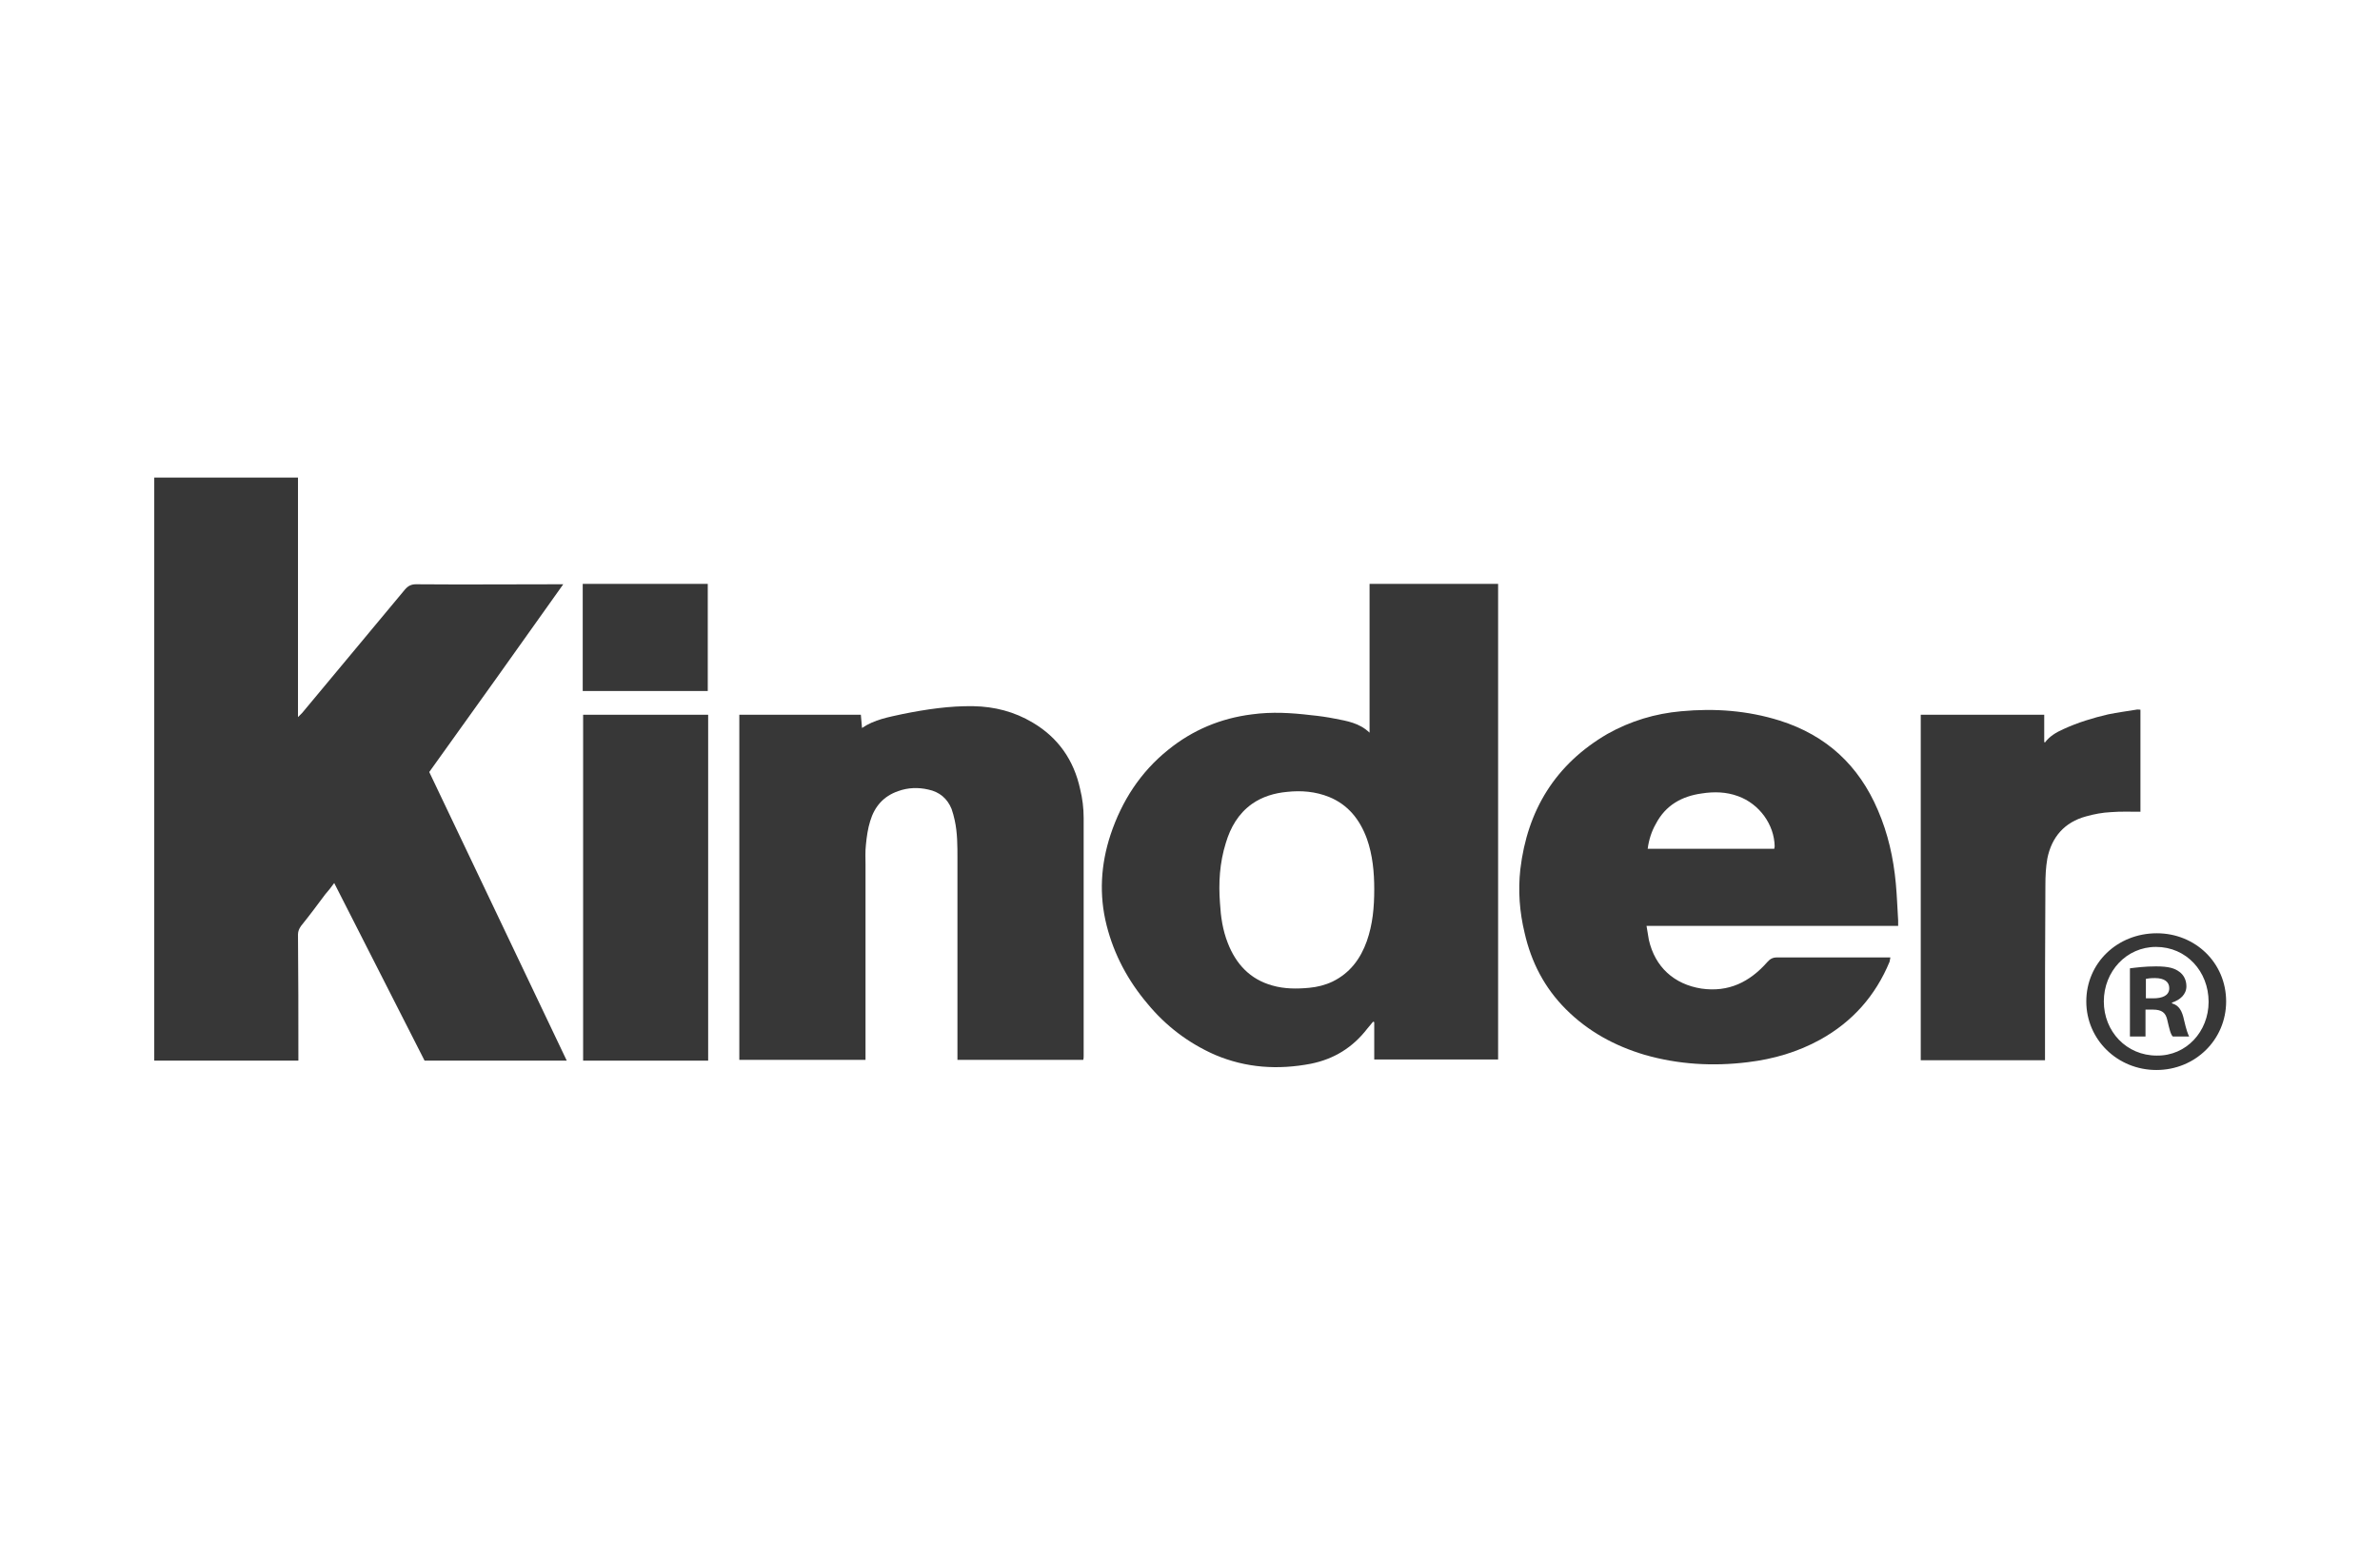
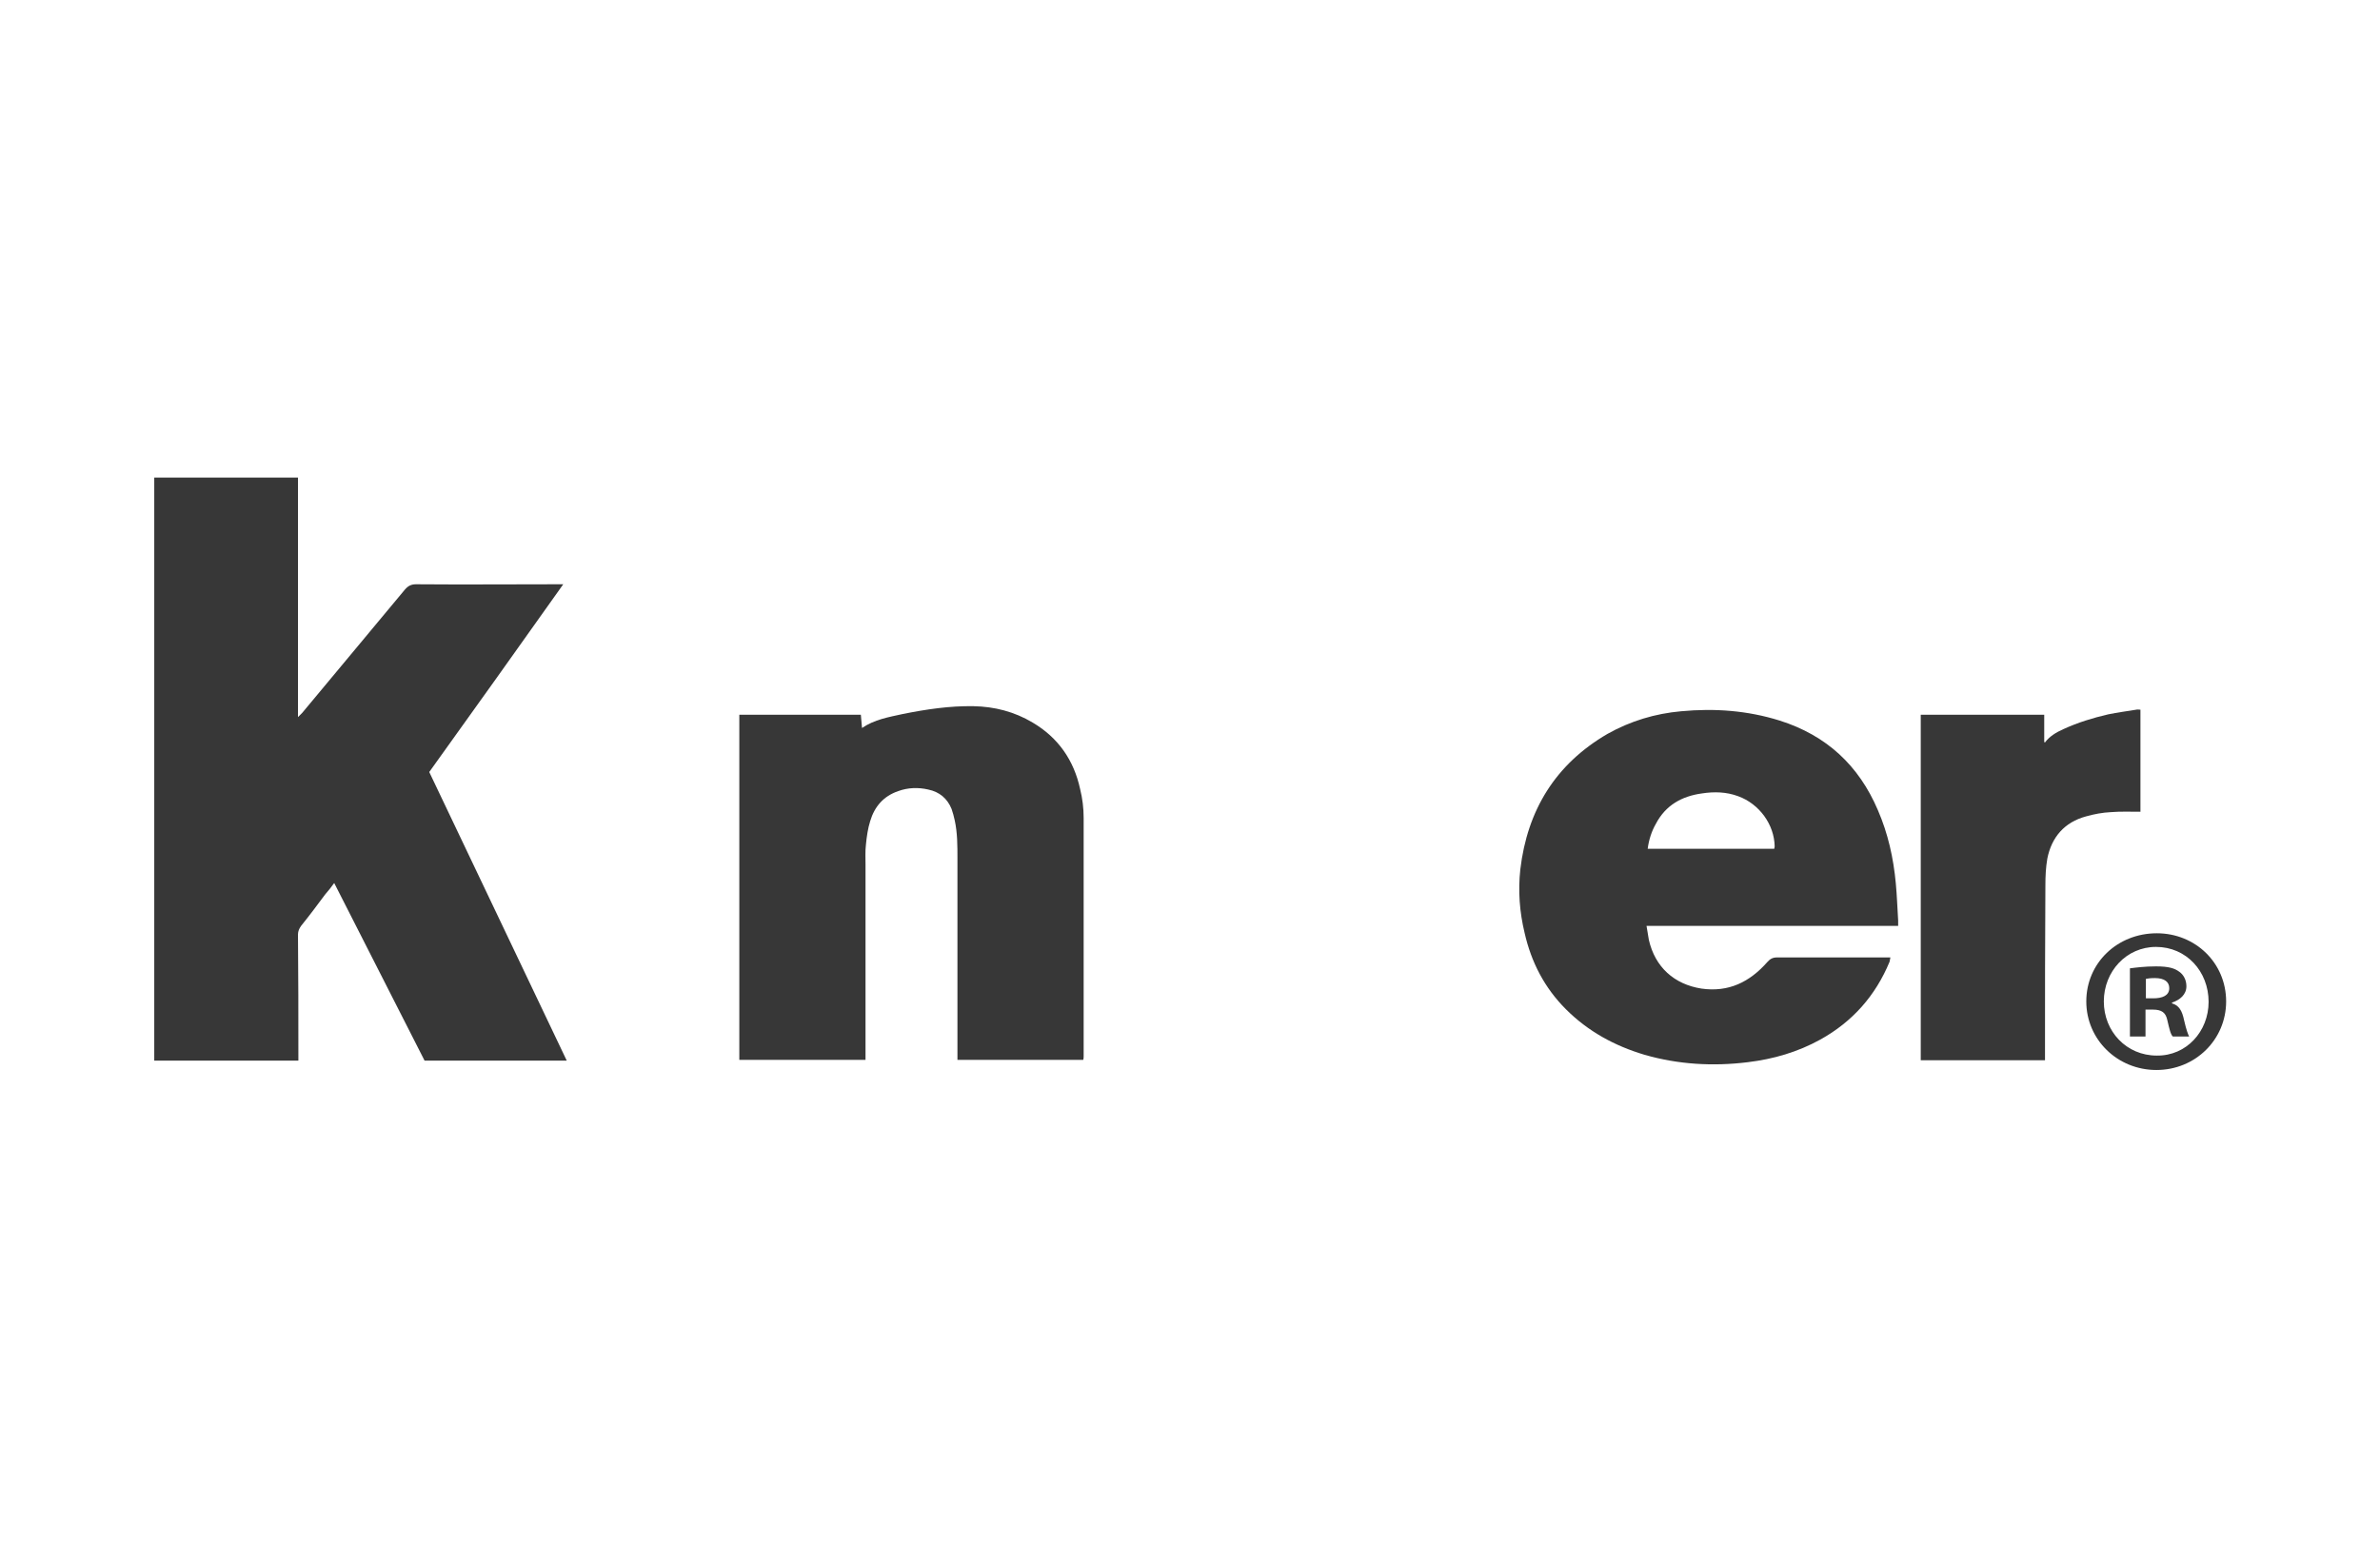
<svg xmlns="http://www.w3.org/2000/svg" version="1.1" id="Livello_1" x="0px" y="0px" viewBox="-115 99.3 611 397" style="enable-background:new -115 99.3 611 397;" xml:space="preserve">
  <style type="text/css">
	.st0{fill:#373737;}
</style>
  <path class="st0" d="M-29.2,326c-0.8,1.1-1.5,2-2.3,2.9c-2,2.7-4.1,5.5-6.2,8.1c-0.5,0.7-0.8,1.4-0.8,2.2  c0.1,10.3,0.1,20.6,0.1,30.9v1.5h-37V221.9h36.9v61.5c0.5-0.5,0.8-0.8,1.1-1.1c8.8-10.6,17.6-21.1,26.4-31.7  c0.8-0.9,1.6-1.3,2.8-1.3c12.1,0.1,24.1,0,36.1,0h1.7c-11.5,16.2-22.9,32.2-34.4,48.2c11.7,24.6,23.5,49.3,35.3,74.1H-6  C-13.7,356.5-21.4,341.3-29.2,326z" />
-   <path class="st0" d="M237.8,327.6c0-4.3-0.4-8.8-1.9-13c-1.8-4.9-4.8-8.7-9.7-10.7c-3.5-1.4-7.1-1.7-10.8-1.3  c-3.2,0.3-6.3,1.2-9,3.1c-3.5,2.5-5.5,6-6.7,10c-1.6,5.1-1.9,10.3-1.5,15.5c0.2,3.5,0.7,6.9,2,10.2c2.1,5.4,5.7,9.3,11.4,10.9  c3.1,0.9,6.3,0.9,9.5,0.6c2.1-0.2,4.1-0.7,6-1.6c4.5-2.2,7.2-5.9,8.8-10.4C237.4,336.6,237.8,332.3,237.8,327.6 M237.5,361.6  c-0.5,0.6-1,1.2-1.5,1.8c-3.7,4.8-8.5,7.8-14.5,9c-8.4,1.6-16.6,1.1-24.6-2.3c-6.8-3-12.6-7.4-17.3-13.1c-5-5.9-8.6-12.6-10.5-20.1  c-2-7.9-1.5-15.7,1-23.3c2.9-8.7,7.7-16.1,14.8-21.8c6.3-5.1,13.5-8.1,21.5-9.1c5.1-0.7,10.1-0.4,15.1,0.2c2.1,0.2,4.2,0.5,6.2,0.9  c3.1,0.6,6.3,1.1,8.9,3.6v-38.2h33v122.1h-31.8v-9.6C237.7,361.7,237.6,361.6,237.5,361.6L237.5,361.6z" />
  <path class="st0" d="M107.2,371.4H74.8v-88.6H106c0.1,1.1,0.2,2.2,0.3,3.4c3.2-2.2,6.9-2.8,10.5-3.6c6-1.2,12-2.1,18.1-2  c5.4,0.1,10.5,1.4,15.2,4.2c6.6,3.9,10.6,9.7,12.2,17.1c0.6,2.4,0.9,4.9,0.9,7.4c0,20.3,0,40.7,0,61.1c0,0.3,0,0.7-0.1,1h-32.3v-1.6  c0-16.7,0-33.4,0-50.1c0-3.3,0-6.6-0.7-9.8c-0.2-1-0.5-2-0.8-2.9c-1.1-2.7-3.1-4.4-6-5c-2.6-0.6-5.2-0.5-7.7,0.4  c-3.8,1.3-6.1,4-7.2,7.7c-0.6,1.9-0.9,4-1.1,6.1c-0.2,1.7-0.1,3.4-0.1,5c0,16.2,0,32.4,0,48.6V371.4z" />
  <path class="st0" d="M340.5,317.2c0-0.3,0.1-0.4,0.1-0.6c-0.1-5.6-3.9-10.9-9.4-12.9c-3-1.1-6.1-1.2-9.3-0.7  c-5.1,0.7-9.3,3-11.8,7.8c-1.1,1.9-1.8,4.1-2.1,6.4H340.5z M372.3,337h-64.6c0.2,1.3,0.4,2.5,0.6,3.6c1.6,7,6.5,11.4,13.5,12.5  c7,1,12.4-1.7,16.9-6.8c0.7-0.8,1.4-1.2,2.5-1.2c9.2,0,18.5,0,27.7,0h1.4c-0.1,0.4-0.1,0.8-0.2,1.1c-3.6,8.7-9.5,15.4-17.8,20  c-5.8,3.2-12,5-18.6,5.8c-8.9,1.1-17.8,0.6-26.5-1.9c-7.7-2.3-14.5-6-20.2-11.7c-5.5-5.5-8.9-12.1-10.6-19.6  c-1.3-5.4-1.7-10.8-1.1-16.3c1.8-15.2,9-27,22.4-34.8c5.9-3.3,12.2-5.2,18.9-5.8c8.6-0.8,17-0.2,25.3,2.4c12,3.8,20.3,11.5,25.2,23  c2.6,6,4,12.3,4.6,18.8c0.3,3.2,0.4,6.4,0.6,9.5C372.3,336.1,372.3,336.5,372.3,337L372.3,337z" />
  <path class="st0" d="M434.5,281.5v26.2c-2.6,0-5.1-0.1-7.6,0.1c-2.1,0.1-4.3,0.5-6.4,1.1c-5.5,1.5-8.8,5.3-9.9,10.8  c-0.4,2.3-0.5,4.6-0.5,6.9c-0.1,14.5-0.1,28.9-0.1,43.4v1.5h-31.9v-88.7h31.7v7c0,0,0.1,0.1,0.2,0.1c1.2-1.6,2.9-2.6,4.7-3.4  c3.7-1.7,7.6-2.9,11.5-3.8c2.4-0.5,4.8-0.8,7.2-1.2C433.7,281.4,434.1,281.5,434.5,281.5L434.5,281.5z" />
-   <path class="st0" d="M66.8,371.6H34.7v-88.8h32.1L66.8,371.6L66.8,371.6z" />
-   <path class="st0" d="M66.7,276.7H34.6v-27.5h32.1L66.7,276.7L66.7,276.7z" />
  <path class="st0" d="M435.9,355.6h1.9c2.3,0,4.1-0.7,4.1-2.6c0-1.6-1.2-2.6-3.7-2.6c-1.1,0-1.8,0.1-2.3,0.2V355.6z M435.8,365.4h-4  v-17.5c1.6-0.2,3.8-0.5,6.7-0.5c3.3,0,4.8,0.5,6,1.4c1,0.7,1.8,2,1.8,3.7c0,2.1-1.6,3.5-3.7,4.2v0.2c1.8,0.5,2.6,1.9,3.1,4.3  c0.6,2.6,1,3.6,1.3,4.2h-4.2c-0.6-0.6-0.9-2.1-1.4-4.2c-0.4-1.9-1.4-2.7-3.7-2.7h-1.9L435.8,365.4z M425.1,356.4  c0,7.7,5.8,13.9,13.6,13.9c7.6,0.1,13.3-6.2,13.3-13.8c0-7.8-5.7-14.1-13.5-14.1C430.9,342.4,425.1,348.7,425.1,356.4 M456.5,356.4  c0,9.8-7.9,17.6-17.9,17.6s-18-7.8-18-17.6c0-9.9,8-17.5,18.1-17.5C448.6,338.9,456.5,346.5,456.5,356.4L456.5,356.4z" />
</svg>